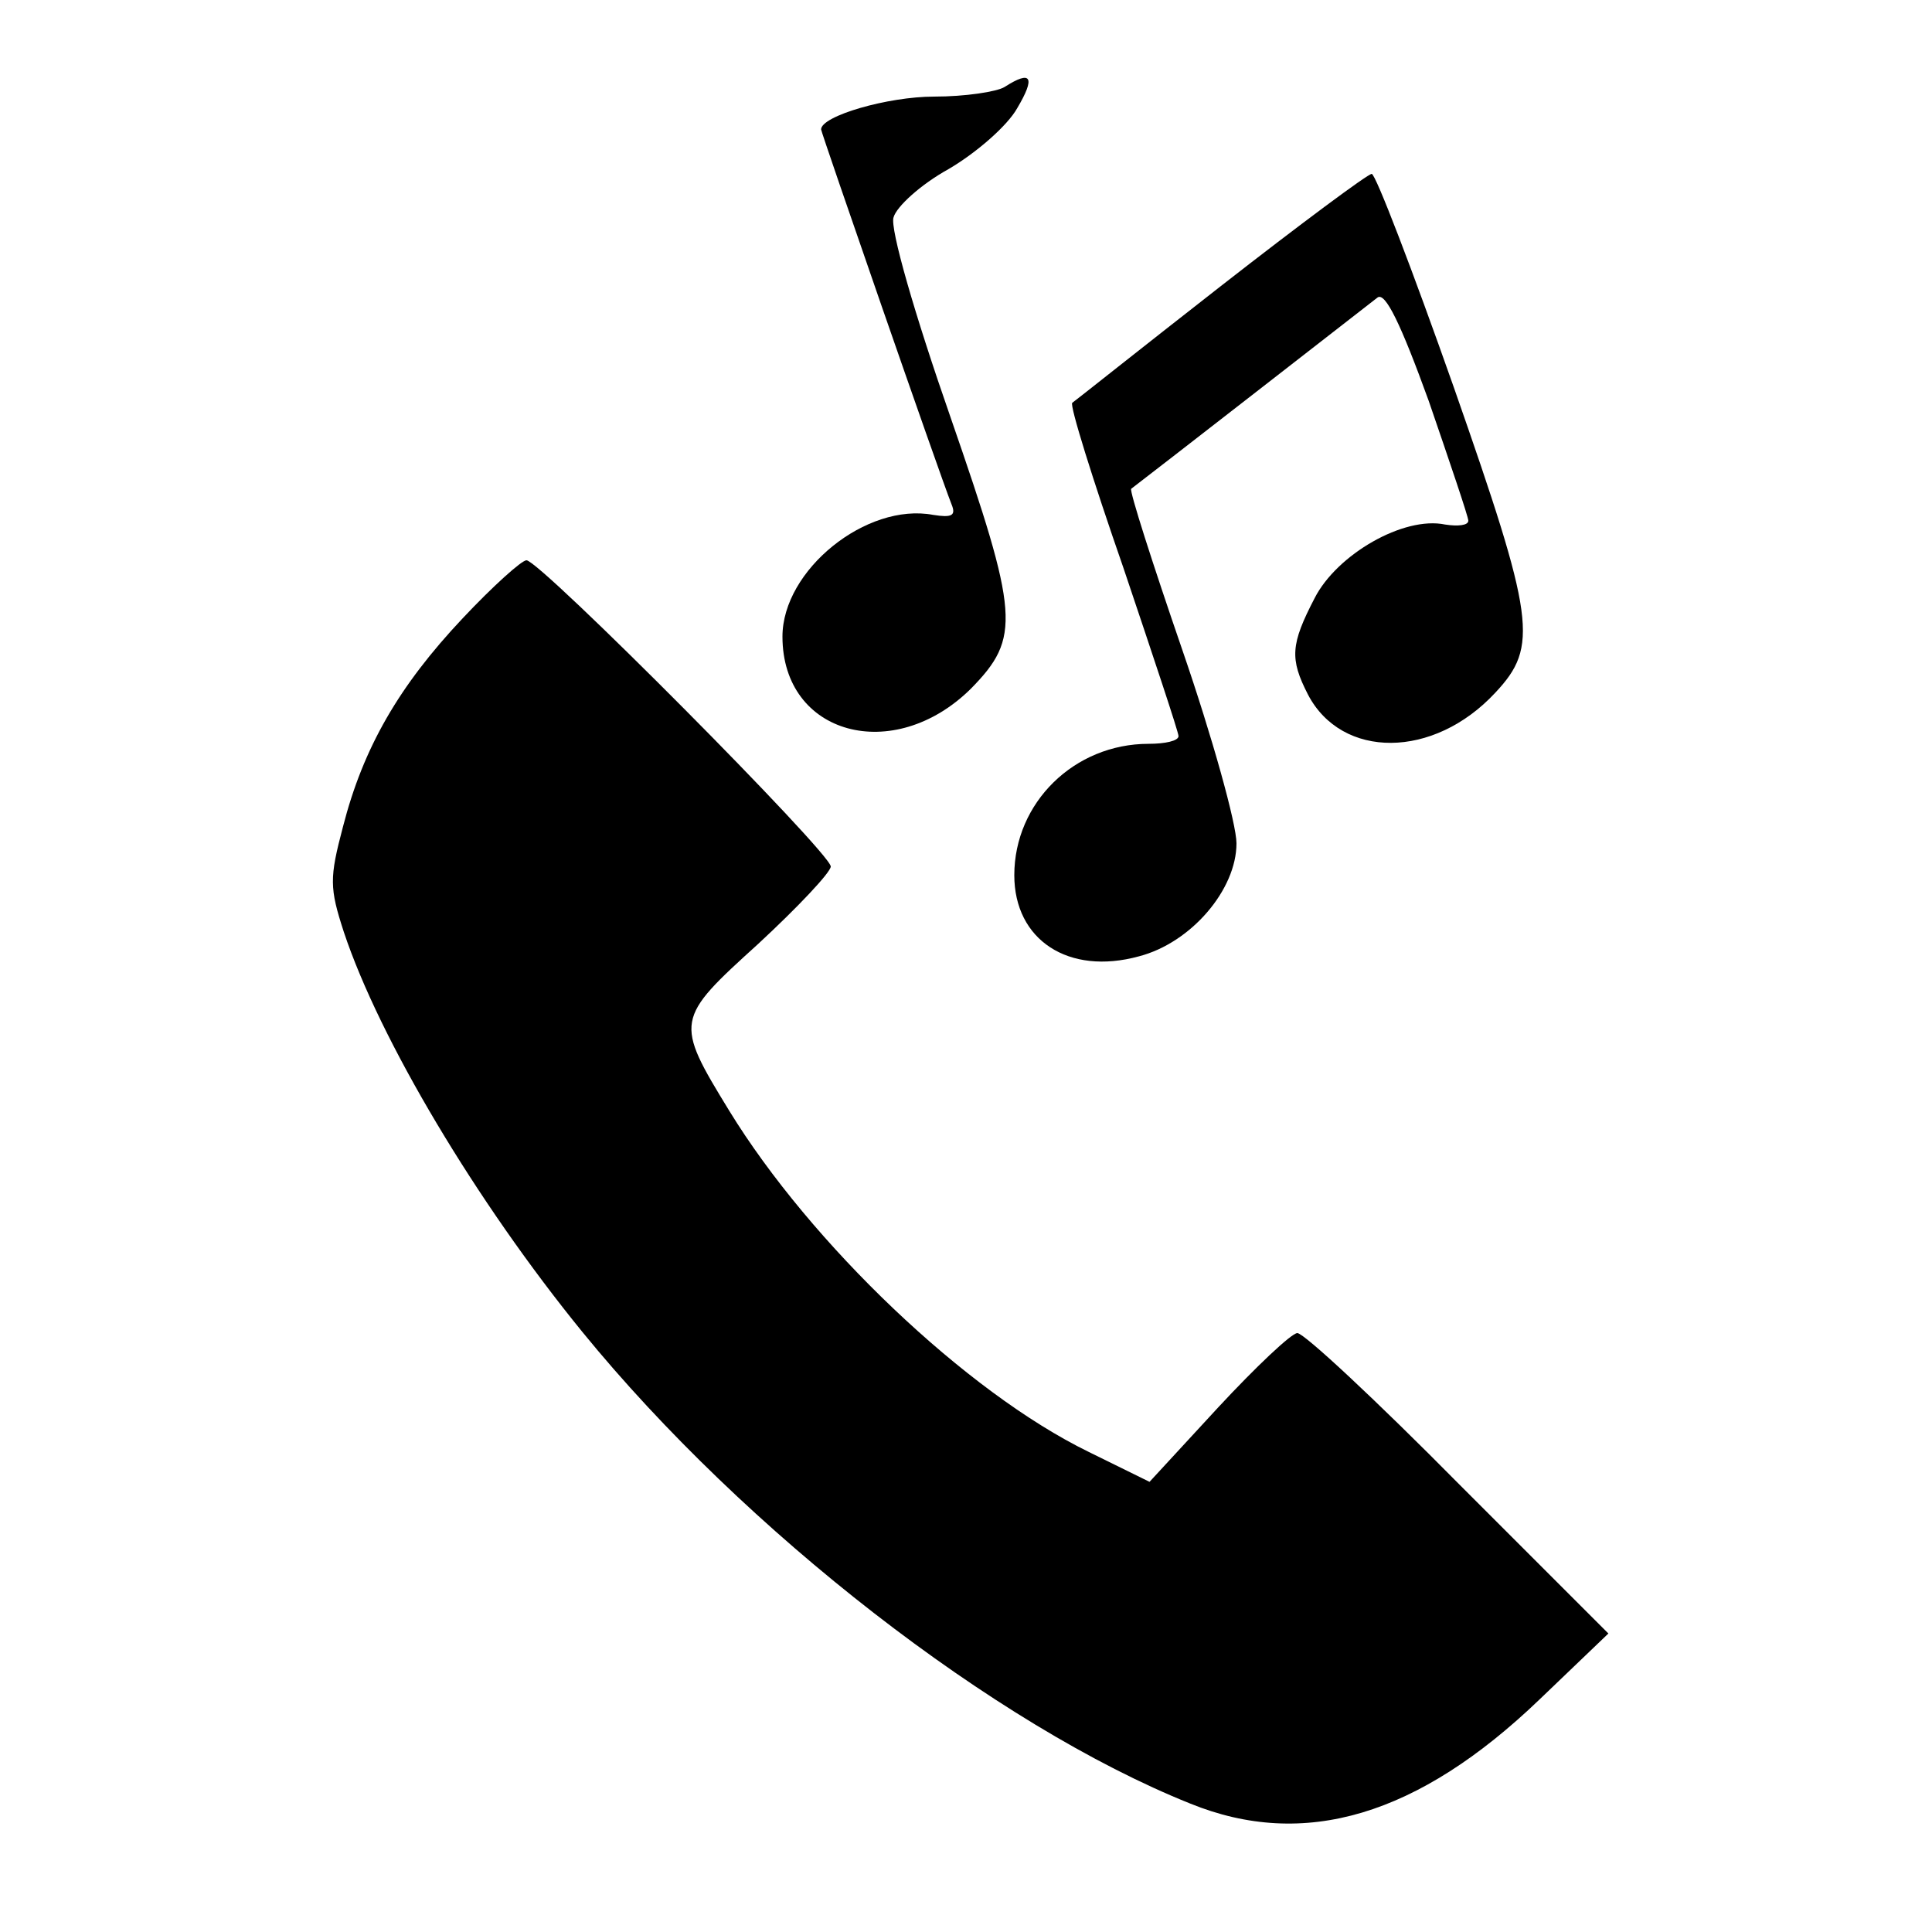
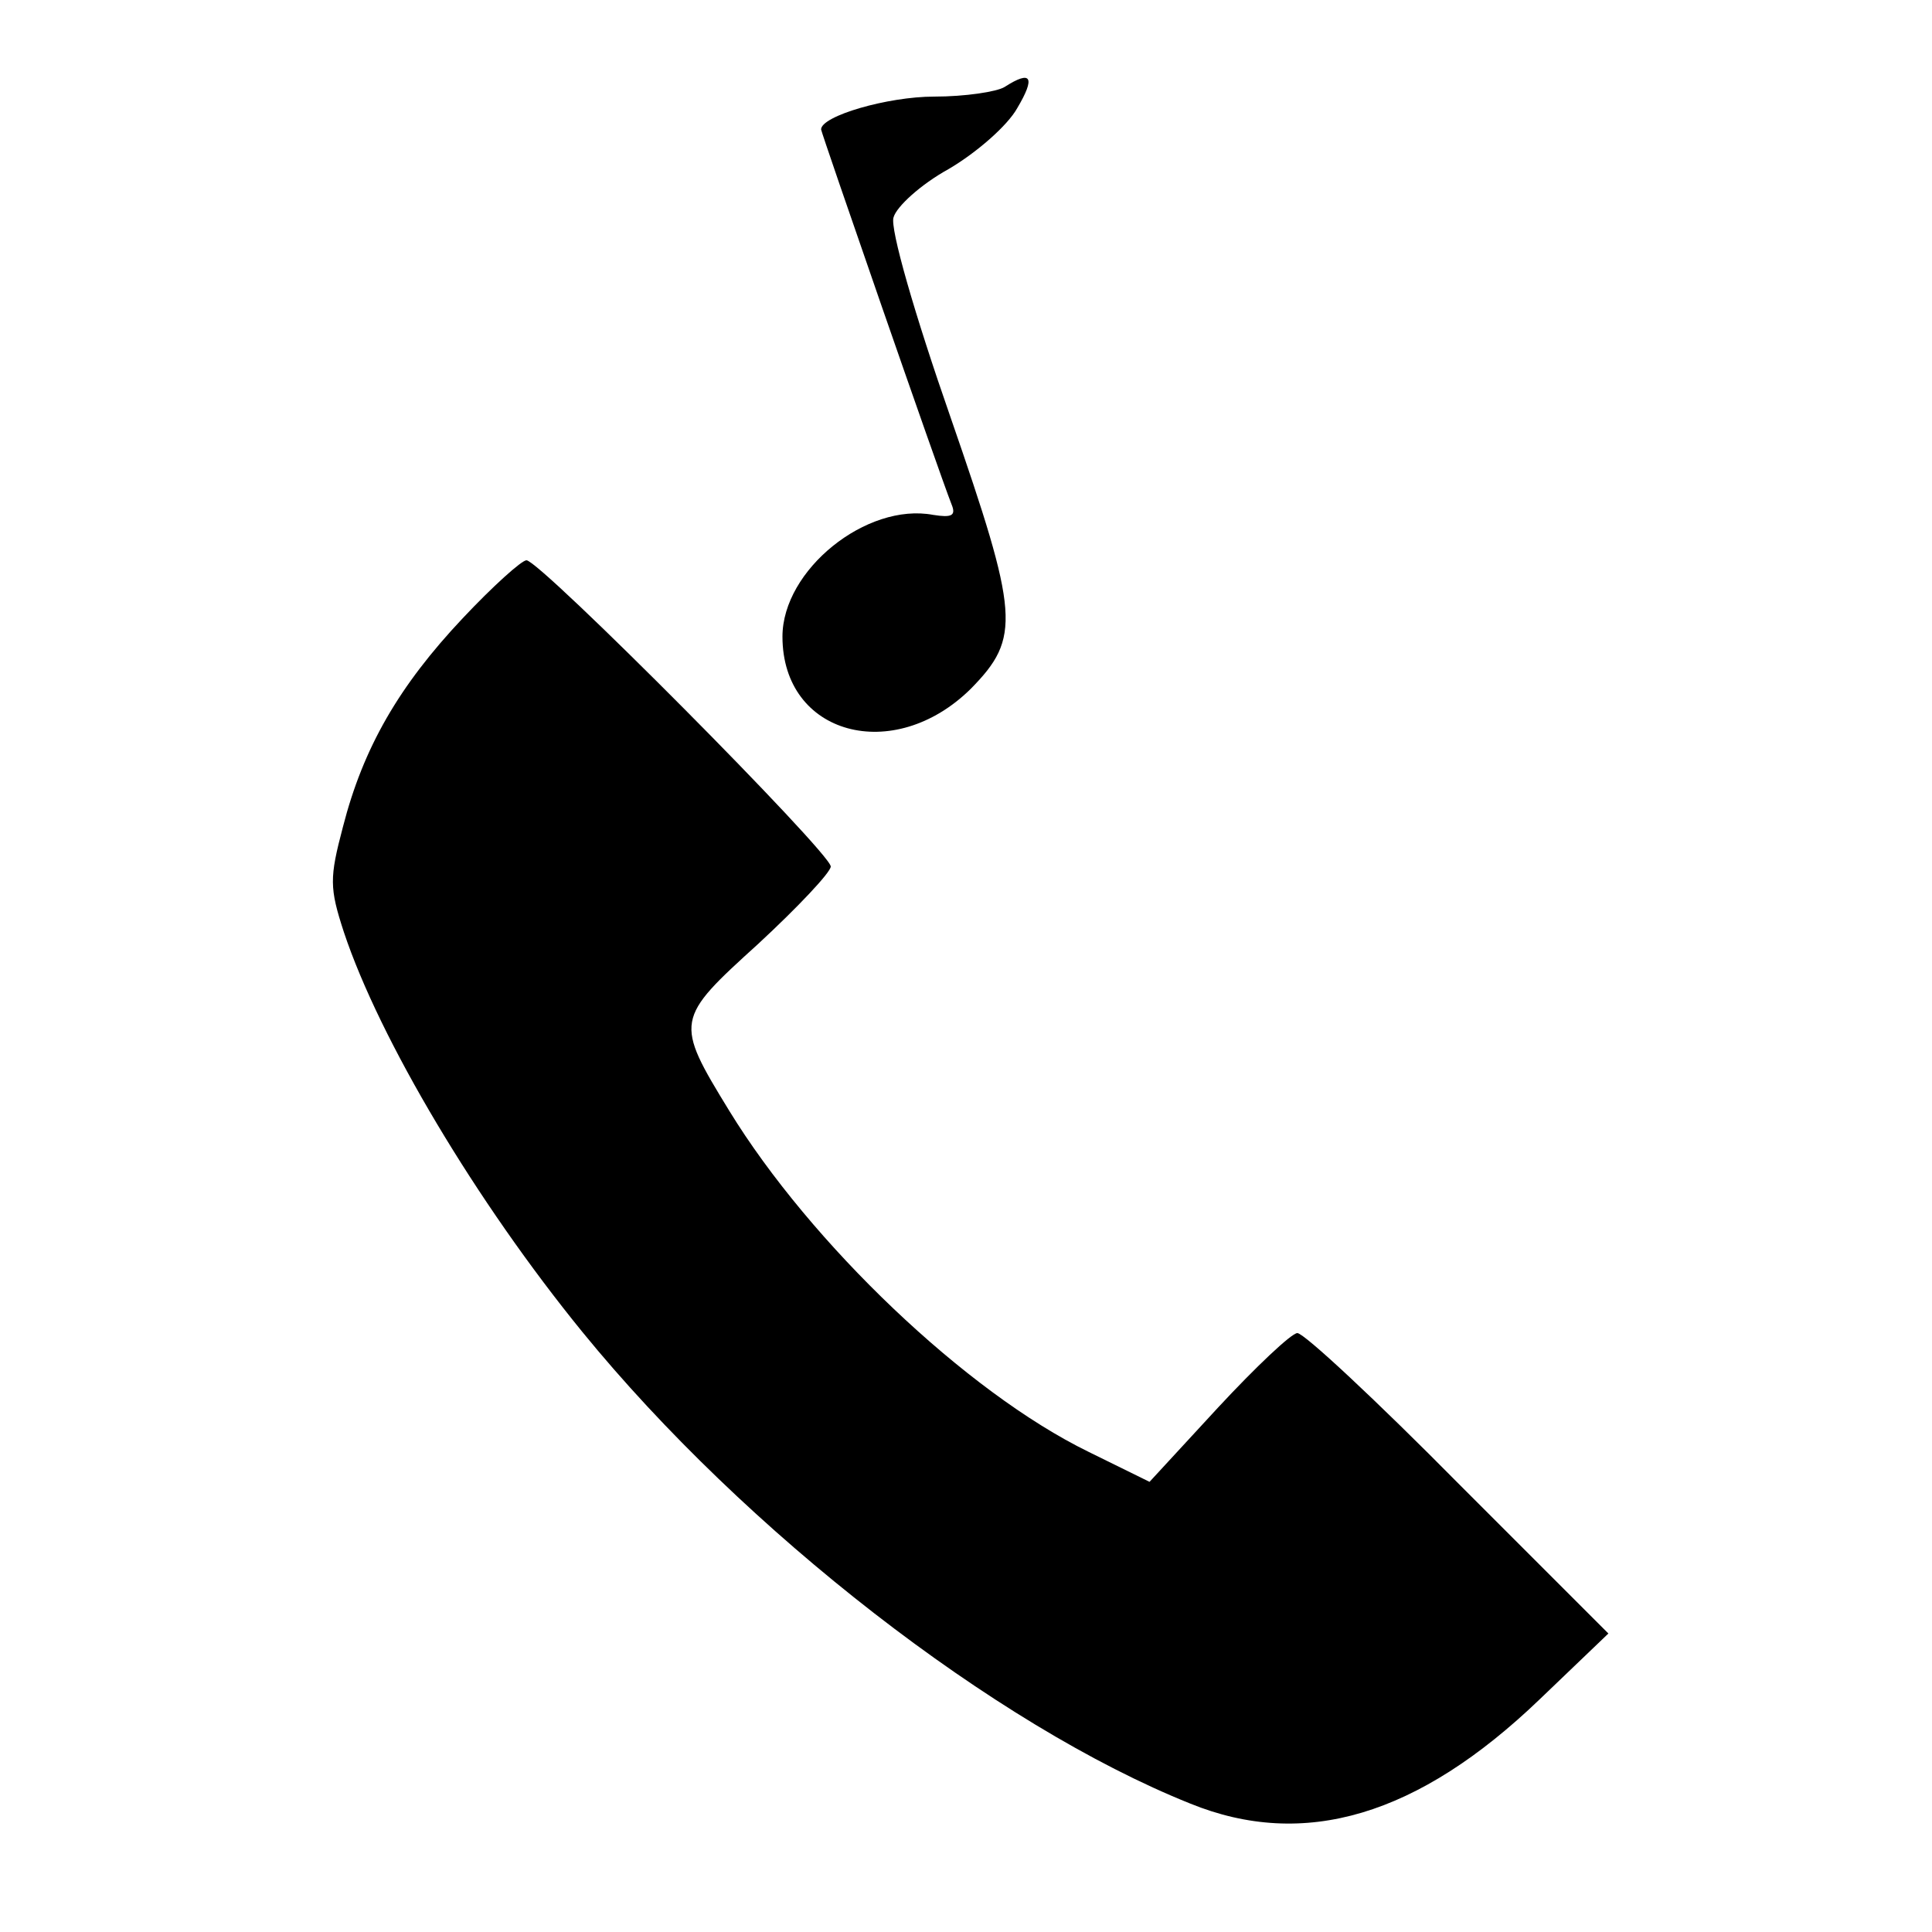
<svg xmlns="http://www.w3.org/2000/svg" width="200pt" height="200pt" viewBox="0 0 200 200" preserveAspectRatio="xMidYMid meet">
  <g transform="translate(0,200) scale(0.1,-0.1)" fill="#000000" stroke="none">
    <path d="M1040 1910 c-8 -5 -41 -10 -73 -10 -48 0 -117 -20 -117 -34 0 -3 122 -355 135 -388 5 -12 0 -14 -19 -11 -69 13 -156 -57 -156 -126 0 -102 115 -133 195 -54 52 53 50 76 -21 281 -37 106 -63 196 -59 207 3 11 28 34 57 50 29 17 61 45 71 63 19 32 15 40 -13 22z" />
-     <path d="M1264 1704 c-82 -64 -151 -119 -154 -121 -3 -2 21 -79 53 -171 31 -92 57 -170 57 -174 0 -5 -14 -8 -31 -8 -77 0 -139 -61 -139 -136 0 -67 56 -104 129 -84 54 14 101 69 101 117 0 20 -25 110 -56 200 -31 90 -55 165 -53 167 16 12 246 191 255 198 8 6 24 -27 53 -107 22 -64 41 -120 41 -124 0 -5 -11 -6 -24 -4 -43 9 -112 -31 -135 -76 -25 -48 -26 -63 -7 -100 35 -67 130 -67 194 2 45 48 41 76 -43 316 -43 122 -81 221 -85 221 -4 0 -74 -52 -156 -116z" />
    <path d="M479 1360 c-66 -70 -103 -134 -124 -216 -14 -53 -14 -63 1 -109 37 -111 137 -279 247 -414 168 -206 427 -407 629 -488 118 -48 236 -13 362 108 l71 68 -155 155 c-85 86 -160 156 -167 156 -6 0 -43 -35 -82 -77 l-71 -77 -63 31 c-127 62 -288 216 -372 353 -57 93 -56 95 30 173 41 38 75 74 75 80 0 14 -301 317 -315 317 -5 0 -35 -27 -66 -60z" />
  </g>
</svg>